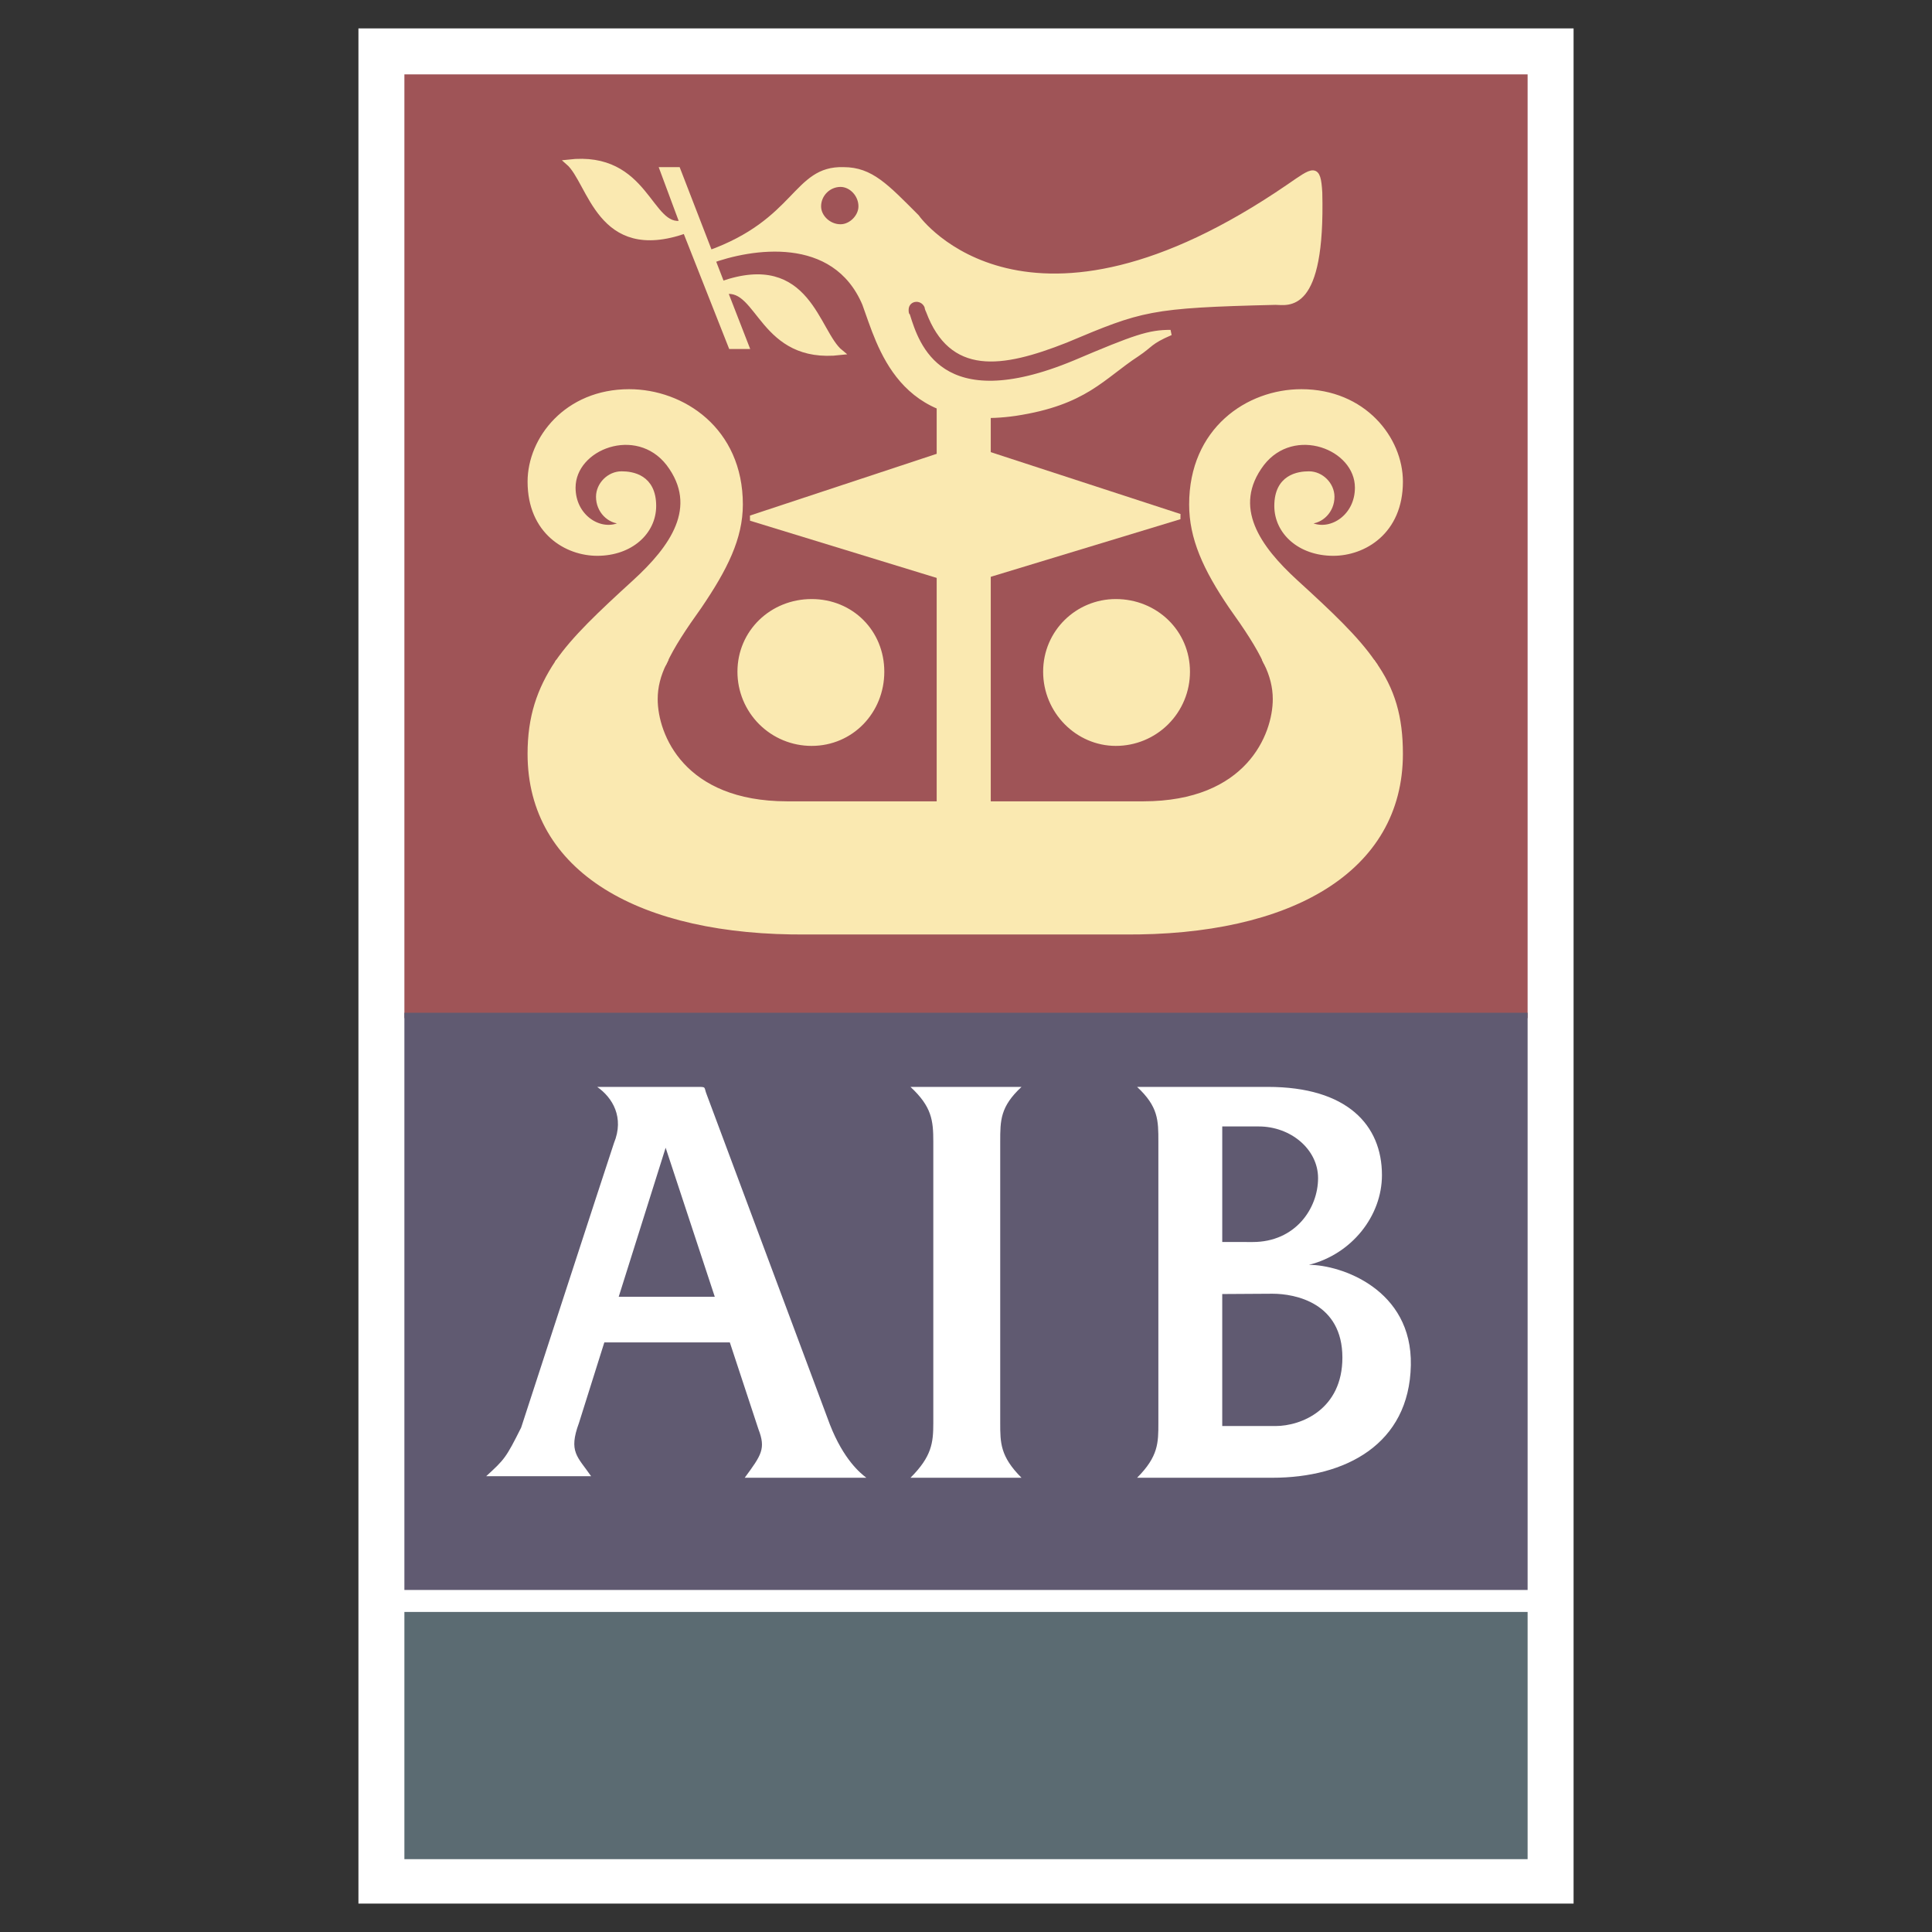
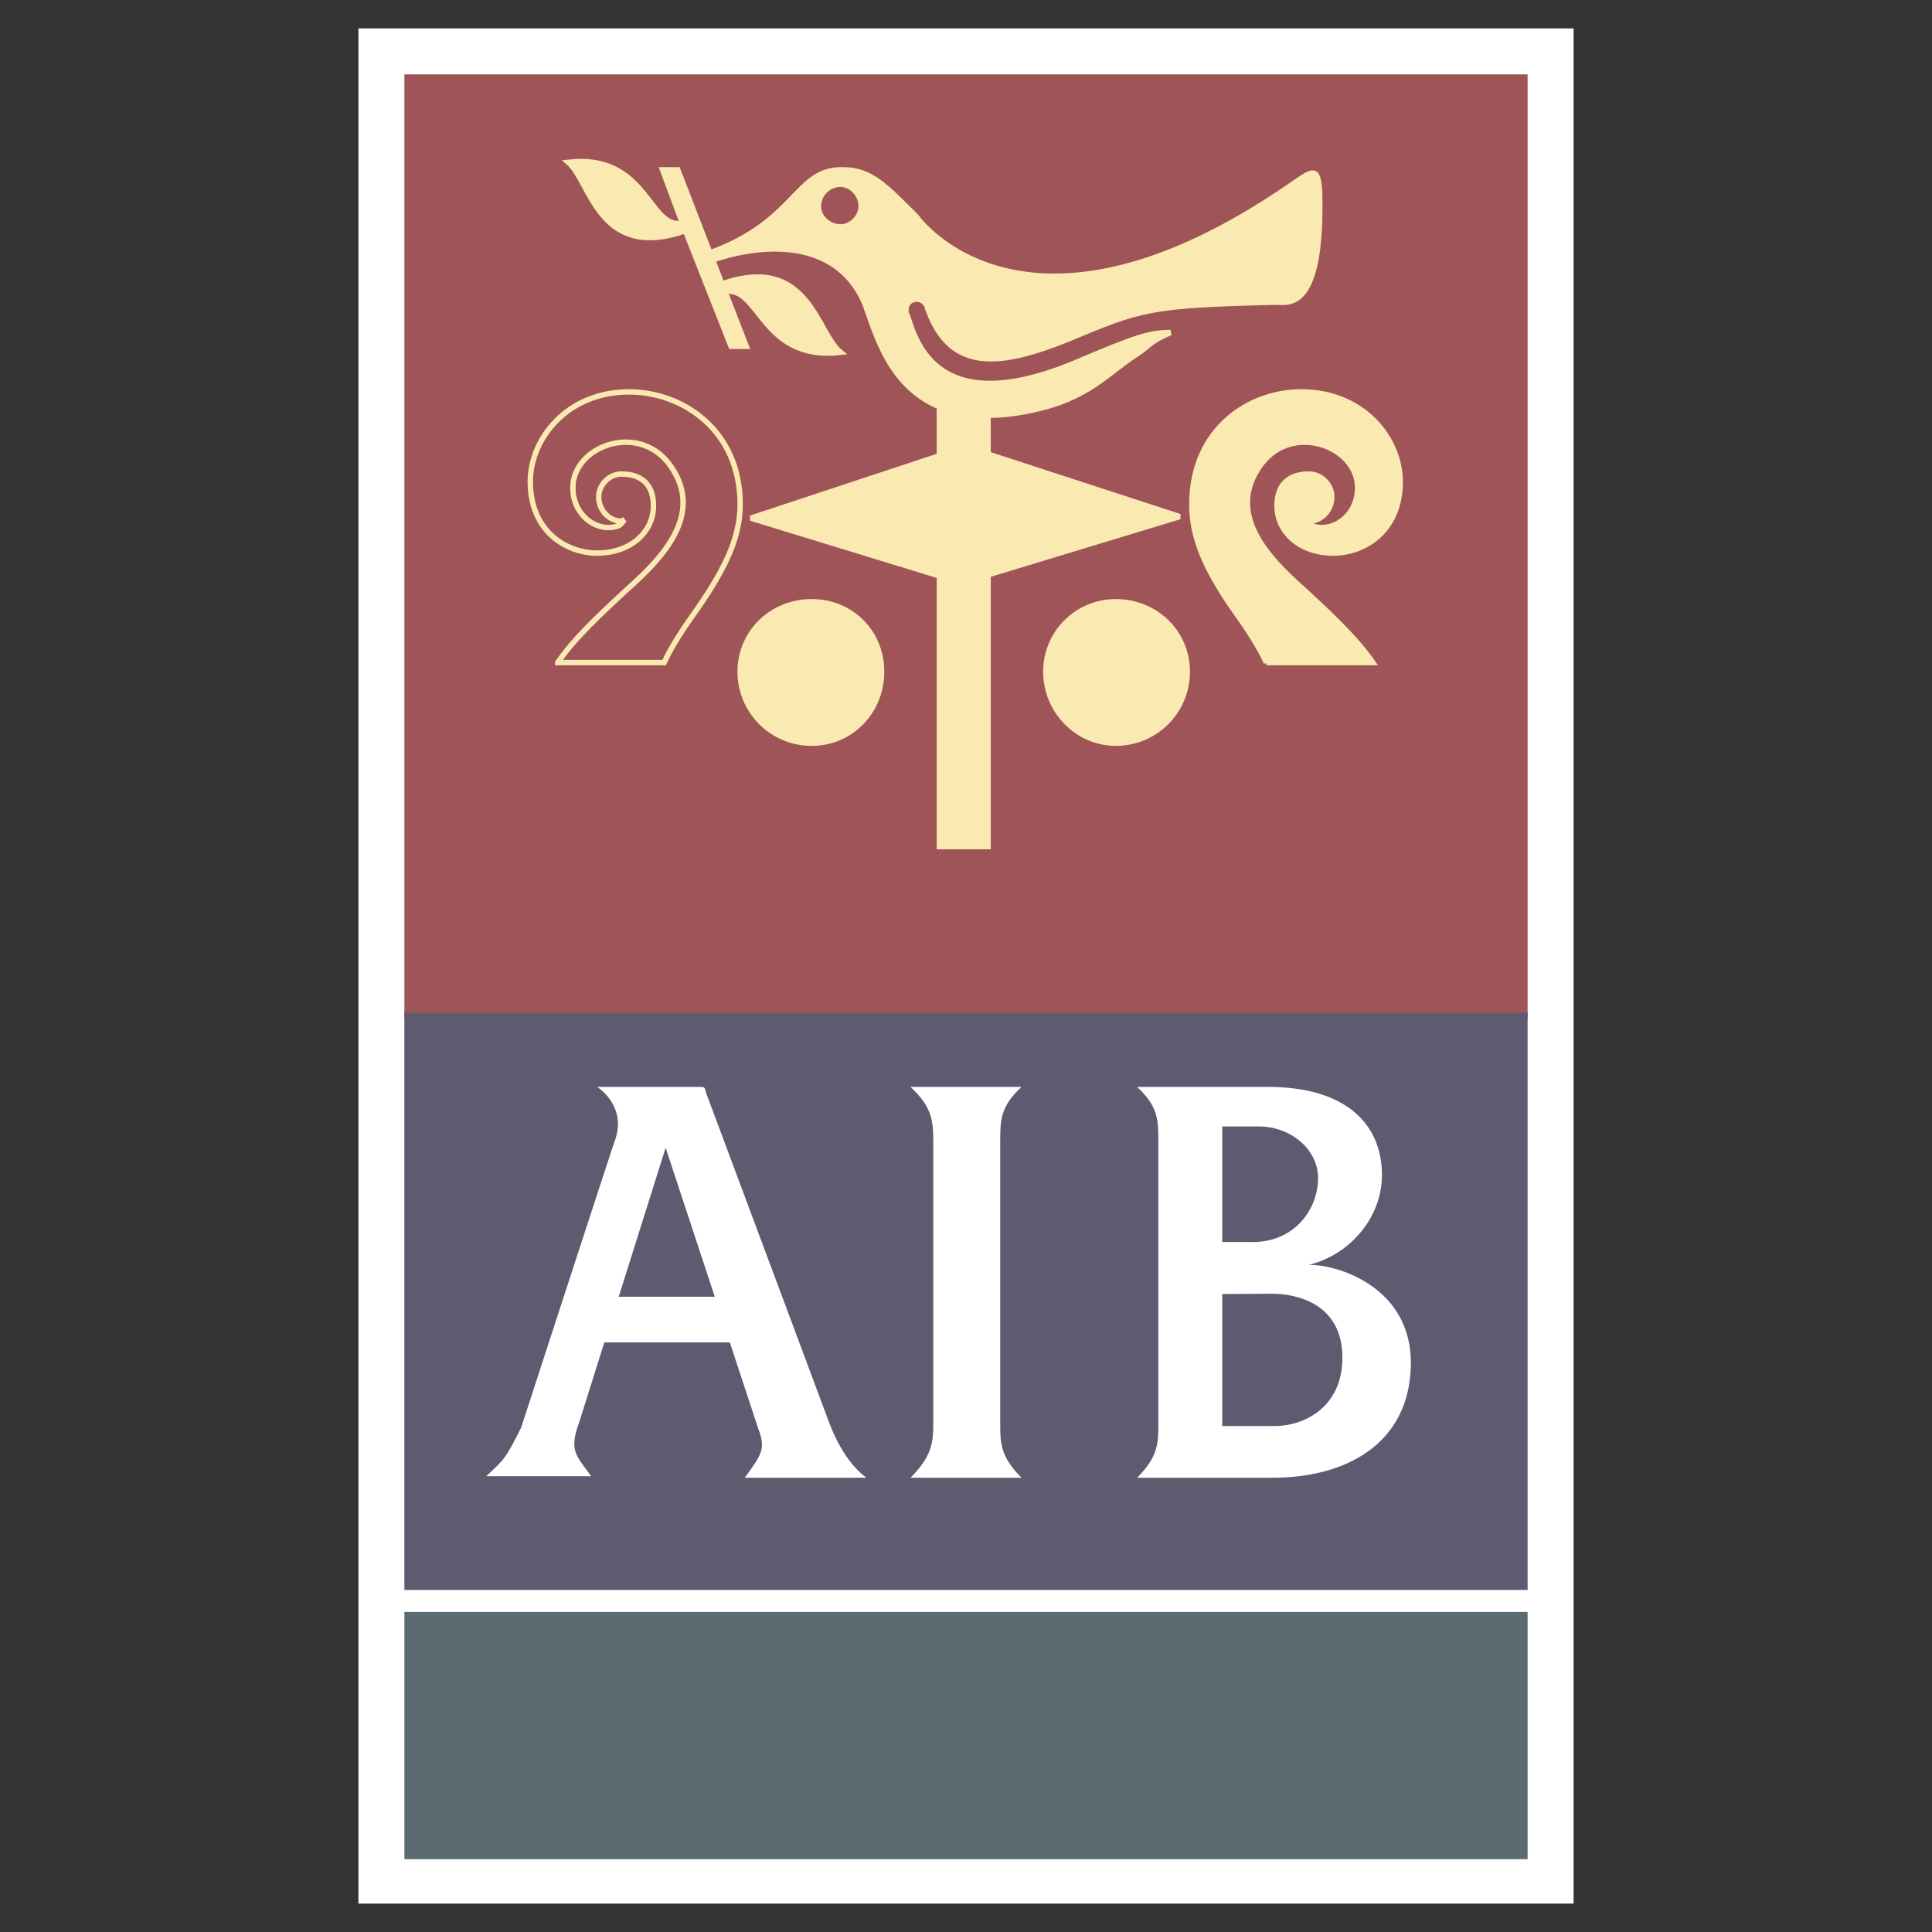
<svg xmlns="http://www.w3.org/2000/svg" width="1000" height="1000" viewBox="0 0 1000 1000" fill="none">
  <rect x="0" y="0" width="1000" height="1000" fill="#333333" stroke="none" />
  <path d="M185.525 985.298H814.48V14.703H185.525V985.298Z" fill="white" />
  <path fill-rule="evenodd" clip-rule="evenodd" d="M210.712 525.59H789.288V39.898H210.712V525.59Z" fill="#9F5457" stroke="#9F5457" stroke-width="2.801" stroke-miterlimit="2.613" />
  <path fill-rule="evenodd" clip-rule="evenodd" d="M386.25 179.23L375.231 150.889C393.337 147.745 394.125 187.1 435.058 182.379C422.462 172.144 418.529 131.211 373.659 146.956L350.832 87.918H342.952L353.193 115.471C335.875 119.403 335.087 79.259 294.154 83.98C305.962 94.216 309.894 135.149 354.765 119.403L378.38 179.23H386.25Z" fill="#FAE9B1" stroke="#FAE9B1" stroke-width="2.801" stroke-miterlimit="2.613" />
  <path fill-rule="evenodd" clip-rule="evenodd" d="M479.928 158.758C479.522 157.618 478.776 156.629 477.791 155.925C476.806 155.221 475.629 154.836 474.418 154.821C471.269 154.821 468.909 157.186 468.909 160.33C468.909 161.119 468.909 162.696 469.692 163.479C474.418 178.436 486.226 217.003 556.284 187.883C587.769 174.504 594.861 172.138 605.88 172.138C594.861 176.864 595.639 178.436 588.563 183.162C570.457 194.97 561.798 208.344 525.582 213.859C465.76 222.518 455.524 178.436 447.654 157.186C431.909 120.186 388.616 127.268 367.361 135.138L366.572 131.2C413.014 114.672 411.442 87.119 436.63 87.907C450.798 87.907 458.673 96.566 474.418 112.311C475.99 114.672 531.88 189.45 667.274 96.566C679.87 87.907 682.23 85.547 683.014 99.715C684.591 161.902 666.48 156.393 660.192 156.393C594.856 157.965 590.913 159.542 551.557 176.07C517.717 189.45 492.519 192.599 480.711 161.114C479.928 159.547 479.928 158.758 479.928 158.758Z" fill="#FAE9B1" stroke="#FAE9B1" stroke-width="2.801" stroke-miterlimit="2.613" />
  <path fill-rule="evenodd" clip-rule="evenodd" d="M486.226 438.208H511.413V205.992H486.226V438.208Z" fill="#FAE9B1" stroke="#FAE9B1" stroke-width="2.801" stroke-miterlimit="2.613" />
  <path fill-rule="evenodd" clip-rule="evenodd" d="M486.226 235.906L388.616 268.18L486.226 298.094V235.906Z" fill="#FAE9B1" />
  <path d="M486.226 235.906L388.616 268.18L486.226 298.094" stroke="#FAE9B1" stroke-width="2.801" stroke-miterlimit="2.613" />
  <path fill-rule="evenodd" clip-rule="evenodd" d="M501.966 231.969L610.596 267.392L504.332 299.666L501.966 231.969Z" fill="#FAE9B1" />
  <path d="M501.966 231.969L610.596 267.392L504.332 299.666" stroke="#FAE9B1" stroke-width="2.801" stroke-miterlimit="2.613" />
-   <path fill-rule="evenodd" clip-rule="evenodd" d="M288.645 342.954C297.303 330.362 310.683 317.766 328.789 301.238C347.683 283.92 363.423 262.665 346.106 239.834C329.572 218.579 296.515 231.175 296.515 252.43C296.515 267.386 309.894 276.045 320.13 272.113C321.707 271.324 322.491 269.747 323.279 268.964C322.491 269.752 322.491 269.752 321.707 269.752C315.404 269.752 309.894 264.243 309.894 257.156C309.894 250.863 315.404 245.353 321.707 245.353C327.212 245.353 338.236 246.925 338.236 261.882C338.236 275.267 326.428 286.286 309.111 286.286C293.366 286.286 275.26 275.267 274.477 249.286C274.477 227.248 293.366 202.844 325.64 202.844C353.198 202.844 383.101 222.521 383.101 261.094C383.101 278.411 375.231 294.156 361.851 313.834C353.971 324.853 347.683 334.3 343.745 342.959H288.645V342.954Z" fill="#FAE9B1" />
  <path d="M288.645 342.954C297.303 330.362 310.683 317.766 328.789 301.238C347.683 283.92 363.423 262.665 346.106 239.834C329.572 218.579 296.515 231.175 296.515 252.43C296.515 267.386 309.894 276.045 320.13 272.113C321.707 271.324 322.491 269.747 323.279 268.964L321.707 269.752C315.404 269.752 309.894 264.243 309.894 257.156C309.894 250.863 315.404 245.353 321.707 245.353C327.212 245.353 338.236 246.925 338.236 261.882C338.236 275.267 326.428 286.286 309.111 286.286C293.366 286.286 274.477 275.267 274.477 249.286C274.477 227.248 293.366 202.844 325.64 202.844C353.198 202.844 383.101 222.521 383.101 261.094C383.101 278.411 375.231 294.156 361.851 313.834C353.971 324.853 347.683 334.3 343.745 342.959H288.645V342.954V342.954Z" stroke="#FAE9B1" stroke-width="2.801" stroke-miterlimit="2.613" />
  <path fill-rule="evenodd" clip-rule="evenodd" d="M655.466 342.959C651.534 334.3 645.236 324.853 637.36 313.834C623.986 294.156 616.899 278.411 616.899 261.094C616.899 222.521 646.019 202.844 673.577 202.844C705.851 202.844 724.745 227.248 724.745 249.286C724.745 275.267 705.846 286.286 690.106 286.286C672.783 286.286 660.981 275.267 660.981 261.882C660.981 246.925 672.005 245.353 677.515 245.353C683.808 245.353 689.322 250.863 689.322 257.156C689.322 264.243 683.808 269.752 677.515 269.752C676.726 269.752 676.726 269.752 675.938 268.964C676.721 269.752 677.515 271.329 679.081 272.113C689.322 276.045 702.702 267.386 702.702 252.43C702.702 231.175 669.634 218.579 653.106 239.834C635.788 262.665 651.534 283.92 670.423 301.238C688.529 317.766 701.908 330.362 710.572 342.954H655.466V342.959Z" fill="#FAE9B1" />
  <path d="M655.466 342.959C651.534 334.3 645.236 324.853 637.36 313.834C623.986 294.156 616.899 278.411 616.899 261.094C616.899 222.521 646.019 202.844 673.577 202.844C705.851 202.844 724.745 227.248 724.745 249.286C724.745 275.267 705.846 286.286 690.106 286.286C672.783 286.286 660.981 275.267 660.981 261.882C660.981 246.925 672.005 245.353 677.515 245.353C683.808 245.353 689.322 250.863 689.322 257.156C689.322 264.243 683.808 269.752 677.515 269.752L675.938 268.964C676.721 269.752 677.515 271.329 679.081 272.113C689.322 276.045 702.702 267.386 702.702 252.43C702.702 231.175 669.634 218.579 653.106 239.834C635.788 262.665 651.534 283.92 670.423 301.238C688.529 317.766 701.908 330.362 710.572 342.954H655.466V342.959V342.959Z" stroke="#FAE9B1" stroke-width="2.801" stroke-miterlimit="2.613" />
-   <path fill-rule="evenodd" clip-rule="evenodd" d="M710.572 342.953C720.802 357.126 724.74 371.295 724.74 390.184C724.74 450.011 668.057 483.073 581.471 482.285H417.735C331.144 483.068 274.471 450.006 274.471 390.184C274.471 371.295 279.192 357.126 288.639 342.953H343.74C340.591 349.251 339.019 355.549 339.019 361.847C339.019 380.742 353.187 416.165 407.5 416.165H591.701C646.014 416.165 660.187 380.742 660.187 361.847C660.187 355.549 658.61 349.251 655.461 342.953H710.572Z" fill="#FAE9B1" stroke="#FAE9B1" stroke-width="2.801" stroke-miterlimit="2.613" />
  <path fill-rule="evenodd" clip-rule="evenodd" d="M577.533 384.675C582.393 384.681 587.207 383.729 591.698 381.872C596.189 380.015 600.27 377.29 603.706 373.853C607.143 370.417 609.868 366.336 611.725 361.845C613.582 357.354 614.534 352.54 614.528 347.68C614.528 327.214 597.999 311.469 577.533 311.469C557.85 311.469 541.327 327.214 541.327 347.68C541.327 368.147 557.85 384.675 577.533 384.675ZM420.101 384.675C440.567 384.675 456.313 368.147 456.313 347.68C456.313 327.214 440.567 311.469 420.101 311.469C399.635 311.469 383.101 327.214 383.101 347.68C383.095 352.541 384.049 357.354 385.906 361.845C387.764 366.337 390.489 370.417 393.926 373.854C397.363 377.29 401.444 380.015 405.936 381.872C410.427 383.729 415.241 384.681 420.101 384.675Z" fill="#FAE9B1" stroke="#FAE9B1" stroke-width="2.801" stroke-miterlimit="2.613" />
  <path fill-rule="evenodd" clip-rule="evenodd" d="M435.058 114.677C438.995 114.677 442.928 110.739 442.928 106.807C442.928 102.081 438.995 98.148 435.058 98.148C430.332 98.148 426.399 102.081 426.399 106.807C426.394 110.739 430.332 114.677 435.058 114.677Z" fill="#9F5457" stroke="#9F5457" stroke-width="2.801" stroke-miterlimit="2.613" />
  <path fill-rule="evenodd" clip-rule="evenodd" d="M210.712 960.9H789.288V835.742H210.712V960.9Z" fill="#5B6B72" stroke="#5B6B72" stroke-width="2.801" stroke-miterlimit="2.613" />
  <path fill-rule="evenodd" clip-rule="evenodd" d="M210.712 821.564H789.288V525.594H210.712V821.564Z" fill="#605A71" stroke="#605A71" stroke-width="2.801" stroke-miterlimit="2.613" />
  <path fill-rule="evenodd" clip-rule="evenodd" d="M517.711 736.549C517.711 746.775 517.711 753.867 528.731 764.881H471.269C482.288 753.867 483.077 746.775 483.077 736.549V590.914C483.077 579.901 482.288 572.819 471.269 562.583H528.731C517.711 572.819 517.711 579.901 517.711 590.914V736.549ZM599.571 736.549C599.571 746.775 599.571 753.867 588.558 764.881H658.615C696.398 764.881 729.456 747.563 730.25 706.636C731.038 667.27 694.043 654.674 677.509 654.674C699.548 649.169 715.293 629.487 715.293 608.226C715.293 582.256 697.187 562.578 656.254 562.578H588.558C599.571 572.814 599.571 579.895 599.571 590.909V736.549ZM632.634 669.791L658.615 669.631C670.417 669.631 694.821 674.352 694.821 702.693C694.821 729.452 673.566 738.116 660.187 738.116H632.629V669.791H632.634ZM632.634 642.851V583.05H651.533C668.062 583.05 682.23 594.852 682.23 609.809C682.23 625.544 670.423 642.871 648.384 642.871L632.634 642.851ZM344.534 594.064L369.97 671.213H320.239L344.534 594.064ZM377.757 694.823L392.548 739.698C396.486 749.924 394.125 753.073 385.467 764.881H448.437C445.294 762.52 436.63 755.439 429.548 737.328L365.784 566.511C364.212 562.578 365.784 562.578 361.063 562.578H309.111C316.981 568.088 323.279 578.313 317.77 591.698C313.043 605.861 269.75 738.905 269.75 738.905C261.88 754.65 261.092 755.433 251.645 764.087H305.962C298.875 753.861 294.154 751.501 299.664 736.544L312.8 694.818H377.757V694.823Z" fill="white" />
</svg>